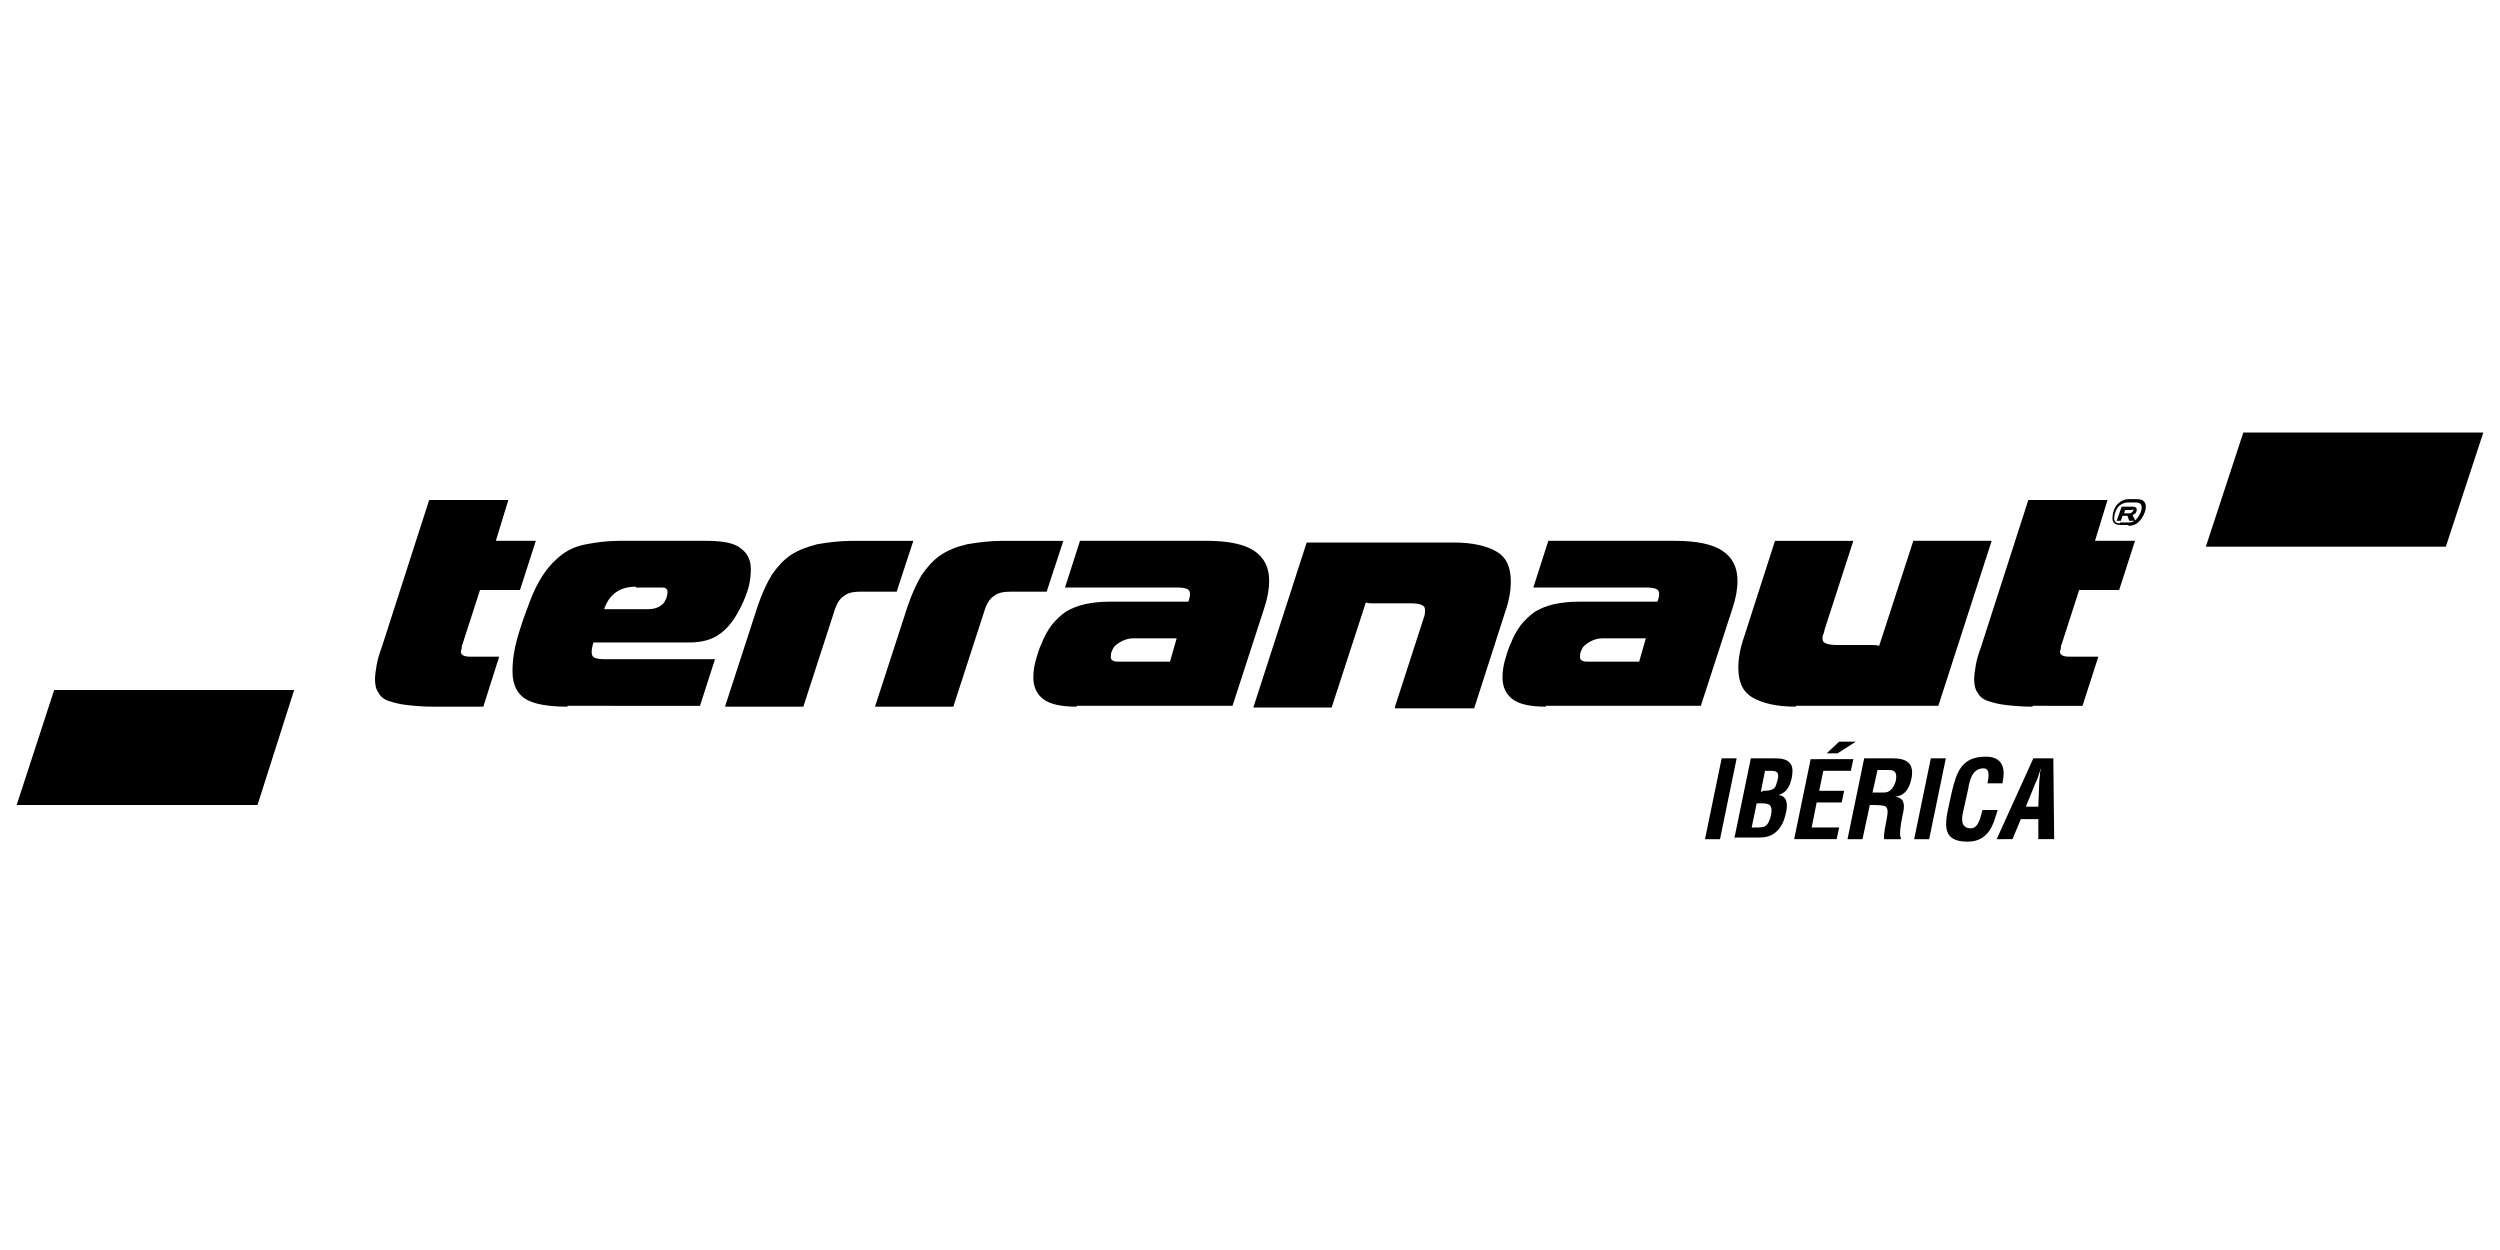
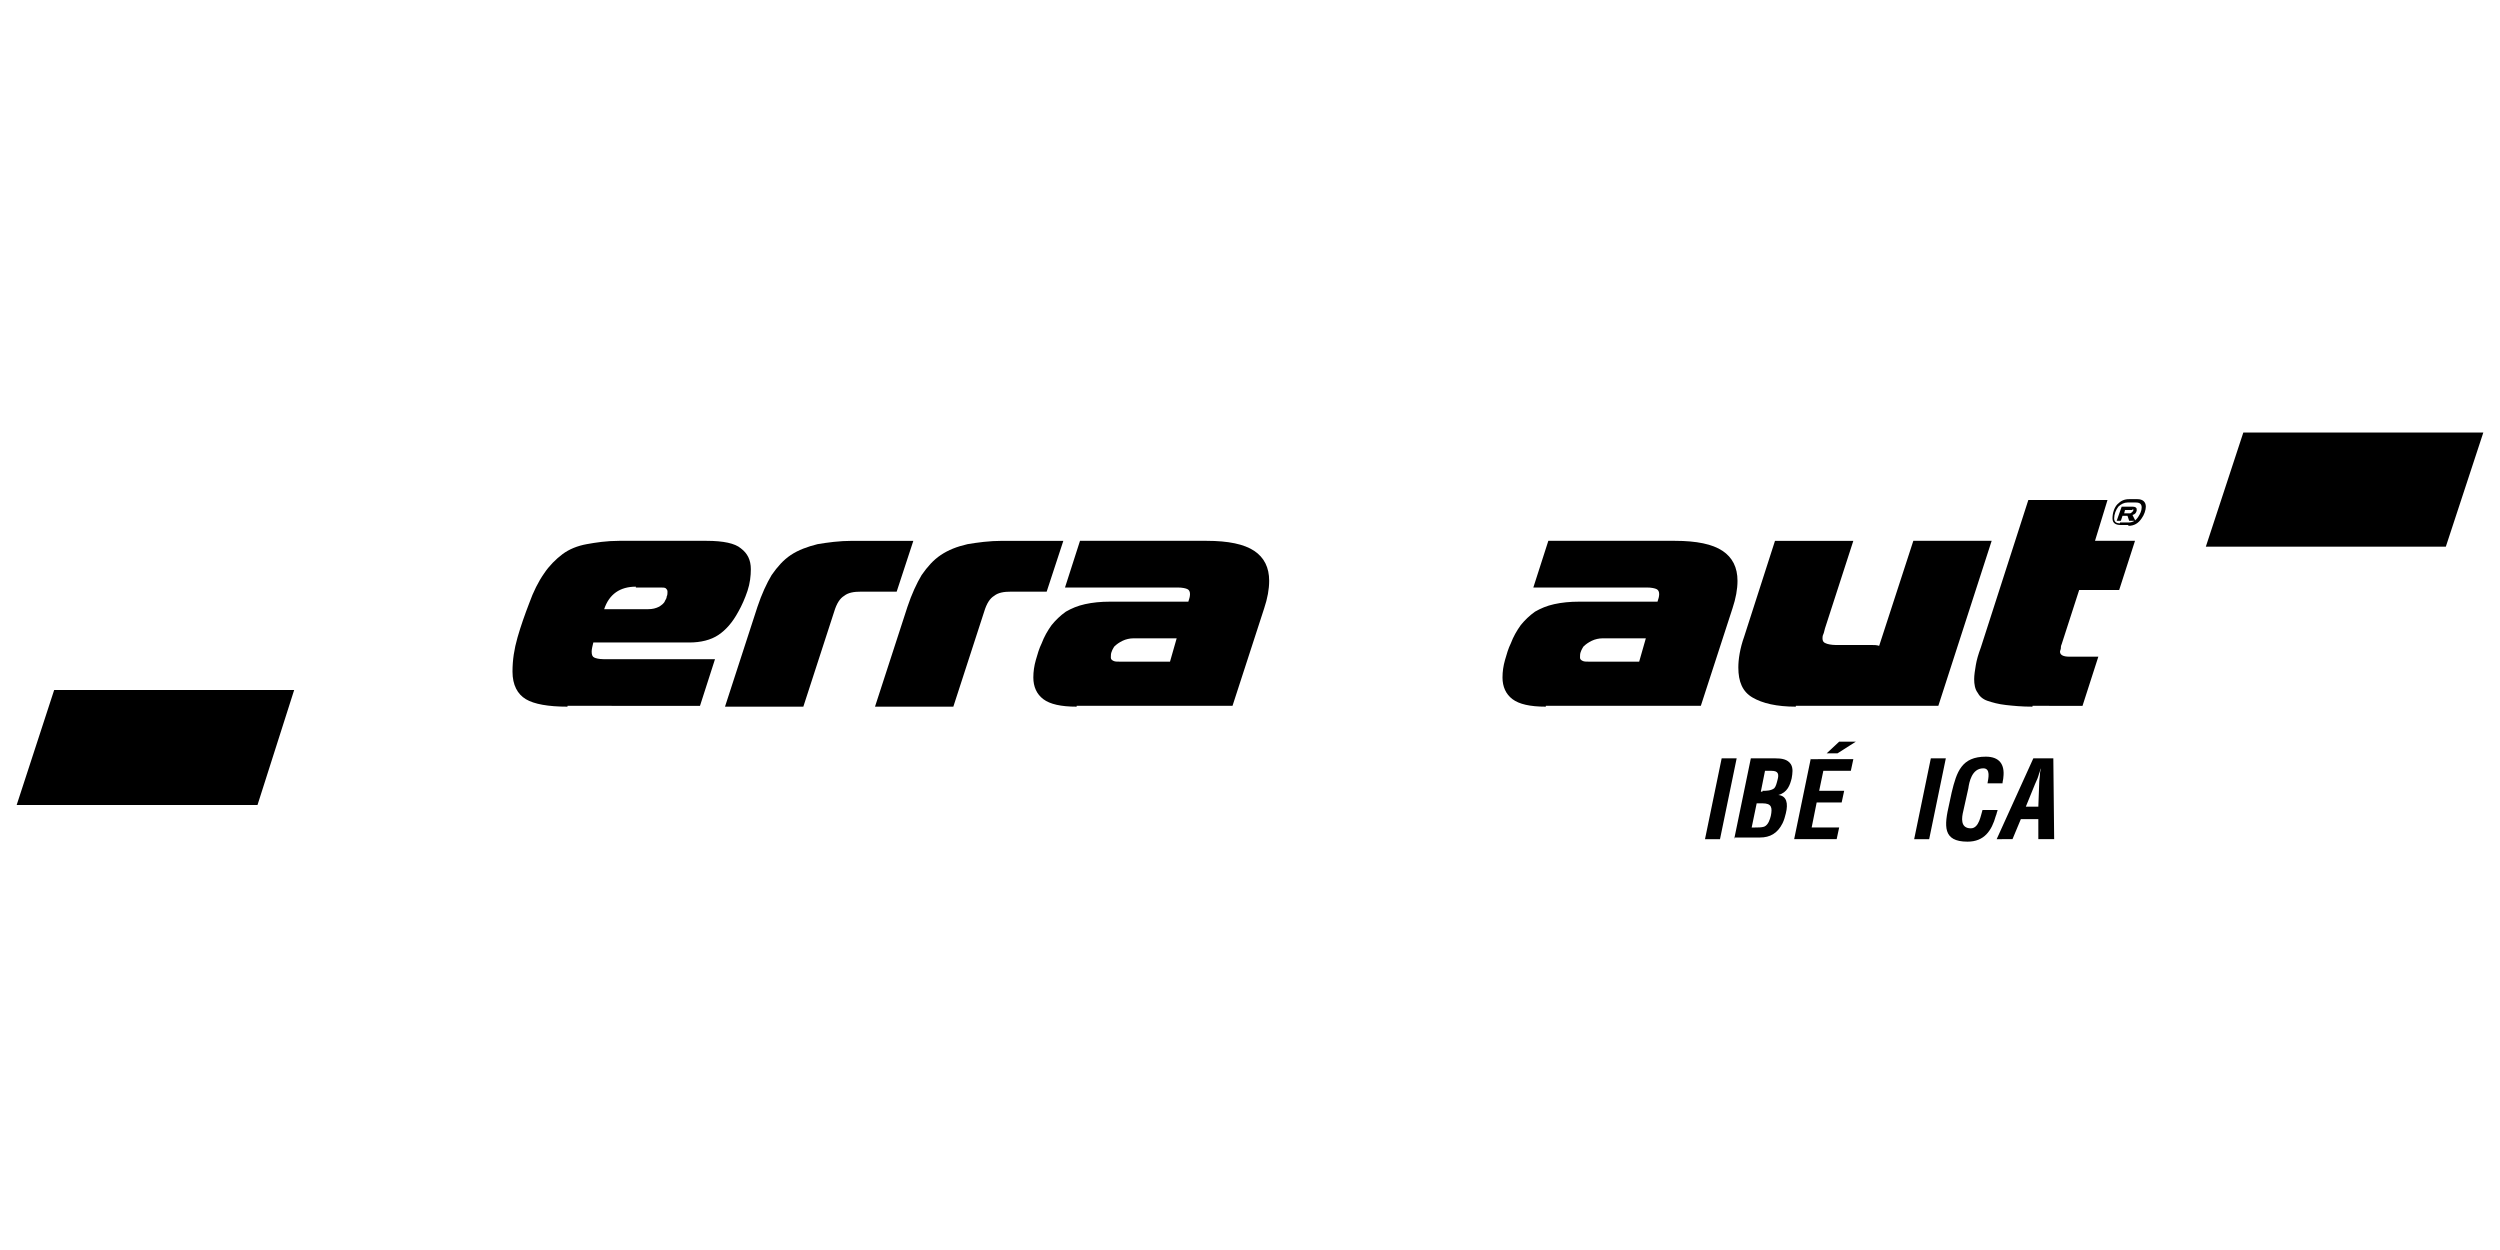
<svg xmlns="http://www.w3.org/2000/svg" version="1.1" id="Vrstva_1" x="0px" y="0px" viewBox="0 0 300 150" style="enable-background:new 0 0 300 150;" xml:space="preserve">
  <g>
    <polygon points="6.5,82.8 2,96.6 30.9,96.6 35.3,82.8  " />
    <polygon points="269.2,51.9 264.7,65.6 293.5,65.6 298,51.9  " />
-     <path d="M52,84.8c-1.3,0-2.3-0.1-3.2-0.2c-0.9-0.1-1.6-0.3-2.2-0.5c-0.6-0.2-1-0.6-1.2-1c-0.3-0.4-0.4-1-0.4-1.6   c0-0.5,0.1-1.1,0.2-1.7c0.1-0.6,0.3-1.3,0.6-2.1L51.5,60h9.5l-1.5,4.9h4.8l-1.9,5.9h-4.8l-2.1,6.5c-0.1,0.2-0.1,0.4-0.1,0.5   c0,0.1-0.1,0.3-0.1,0.4c0,0.4,0.4,0.6,1.1,0.6h3.5L58,84.8H52z" />
    <path d="M76.3,70.4c-1.9,0-3.2,0.9-3.8,2.7h5.3c0.5,0,0.9-0.1,1.3-0.3c0.3-0.2,0.6-0.4,0.7-0.7c0.1-0.2,0.2-0.3,0.2-0.5   c0.1-0.2,0.1-0.4,0.1-0.6c0-0.2-0.1-0.3-0.2-0.4c-0.1-0.1-0.4-0.1-0.7-0.1H76.3z M68.1,84.8c-2.3,0-4-0.3-5-0.9   c-1-0.6-1.6-1.7-1.6-3.3c0-1.4,0.2-2.7,0.6-4.1c0.4-1.4,0.9-2.8,1.4-4.1c0.5-1.4,1.1-2.6,1.8-3.6c0.6-0.9,1.4-1.7,2.2-2.3   c0.8-0.6,1.8-1,2.9-1.2c1.1-0.2,2.4-0.4,3.9-0.4h10.5c2,0,3.4,0.3,4.1,0.9c0.8,0.6,1.2,1.4,1.2,2.5c0,0.8-0.1,1.7-0.4,2.6   c-0.3,0.9-0.7,1.8-1.1,2.5c-0.7,1.3-1.5,2.2-2.4,2.8c-0.9,0.6-2.1,0.9-3.5,0.9H71.2c-0.1,0.4-0.2,0.8-0.2,1.1   c0,0.4,0.1,0.6,0.3,0.7c0.2,0.1,0.6,0.2,1.1,0.2h13.4l-1.8,5.6H68.1z" />
    <path d="M87,84.8l3.9-12c0.5-1.5,1.1-2.8,1.7-3.8c0.7-1,1.4-1.8,2.3-2.4c0.9-0.6,2-1,3.2-1.3c1.2-0.2,2.6-0.4,4.2-0.4h7.3l-2,6.1   h-4.3c-0.8,0-1.5,0.1-2,0.5c-0.5,0.3-0.9,0.9-1.2,1.9l-3.7,11.4H87z" />
    <path d="M105,84.8l3.9-12c0.5-1.5,1.1-2.8,1.7-3.8c0.7-1,1.4-1.8,2.3-2.4c0.9-0.6,1.9-1,3.2-1.3c1.2-0.2,2.6-0.4,4.2-0.4h7.3   l-2,6.1h-4.3c-0.8,0-1.5,0.1-2,0.5c-0.5,0.3-0.9,0.9-1.2,1.9l-3.7,11.4H105z" />
    <path d="M141.2,76.6H136c-0.4,0-0.9,0.1-1.3,0.3c-0.4,0.2-0.7,0.4-1,0.7c-0.1,0.2-0.2,0.3-0.3,0.6c-0.1,0.2-0.1,0.5-0.1,0.7   c0,0.2,0.1,0.3,0.3,0.4c0.2,0.1,0.4,0.1,0.8,0.1h6L141.2,76.6z M129.2,84.8c-1.9,0-3.2-0.3-4-0.9c-0.8-0.6-1.2-1.5-1.2-2.6   c0-0.7,0.1-1.4,0.3-2.1c0.2-0.7,0.4-1.4,0.7-2c0.3-0.8,0.7-1.5,1.2-2.2c0.5-0.6,1-1.1,1.7-1.6c0.7-0.4,1.4-0.7,2.3-0.9   c0.9-0.2,1.9-0.3,3-0.3h9.4c0.1-0.3,0.2-0.6,0.2-0.9c0-0.3-0.1-0.5-0.3-0.6c-0.2-0.1-0.6-0.2-1.2-0.2h-13.5l1.8-5.6h15.2   c2.6,0,4.5,0.4,5.7,1.2s1.8,2,1.8,3.6c0,1-0.2,2.1-0.6,3.3l-3.8,11.7H129.2z" />
-     <path d="M167.4,84.8l3.4-10.5c0.2-0.5,0.2-0.8,0.2-1.1c0-0.3-0.1-0.5-0.4-0.6c-0.2-0.1-0.6-0.2-1.2-0.2H166c-0.5,0-0.9,0-1.2,0   c-0.3,0-0.6,0-0.9-0.1l-4.1,12.6h-9.4l6.4-19.8h17.6c2.3,0,4,0.4,5.2,1.1c1.2,0.7,1.7,1.9,1.7,3.6c0,1-0.2,2.3-0.7,3.7l-3.7,11.5   H167.4z" />
    <path d="M197.5,76.6h-5.2c-0.4,0-0.9,0.1-1.3,0.3c-0.4,0.2-0.7,0.4-1,0.7c-0.1,0.2-0.2,0.3-0.3,0.6c-0.1,0.2-0.1,0.5-0.1,0.7   c0,0.2,0.1,0.3,0.3,0.4c0.2,0.1,0.4,0.1,0.8,0.1h6L197.5,76.6z M185.5,84.8c-1.9,0-3.2-0.3-4-0.9c-0.8-0.6-1.2-1.5-1.2-2.6   c0-0.7,0.1-1.4,0.3-2.1c0.2-0.7,0.4-1.4,0.7-2c0.3-0.8,0.7-1.5,1.2-2.2c0.5-0.6,1-1.1,1.7-1.6c0.7-0.4,1.4-0.7,2.3-0.9   c0.9-0.2,1.9-0.3,3-0.3h9.4c0.1-0.3,0.2-0.6,0.2-0.9c0-0.3-0.1-0.5-0.3-0.6c-0.2-0.1-0.6-0.2-1.2-0.2H184l1.8-5.6h15.2   c2.6,0,4.5,0.4,5.7,1.2c1.2,0.8,1.8,2,1.8,3.6c0,1-0.2,2.1-0.6,3.3l-3.8,11.7H185.5z" />
    <path d="M215.5,84.8c-2.3,0-4-0.4-5.2-1.1c-1.2-0.7-1.7-1.9-1.7-3.6c0-1,0.2-2.3,0.7-3.7l3.7-11.5h9.4L219,75.4   c-0.1,0.3-0.1,0.5-0.2,0.7c-0.1,0.2-0.1,0.4-0.1,0.5c0,0.3,0.1,0.5,0.4,0.6c0.2,0.1,0.7,0.2,1.2,0.2h3.1c0.5,0,0.9,0,1.2,0   c0.3,0,0.6,0,0.9,0.1l4.1-12.6h9.4l-6.4,19.8H215.5z" />
    <path d="M243.9,84.8c-1.3,0-2.3-0.1-3.2-0.2c-0.9-0.1-1.6-0.3-2.2-0.5c-0.6-0.2-1-0.6-1.2-1c-0.3-0.4-0.4-1-0.4-1.6   c0-0.5,0.1-1.1,0.2-1.7c0.1-0.6,0.3-1.3,0.6-2.1l5.7-17.7h9.5l-1.5,4.9h4.8l-1.9,5.9h-4.8l-2.1,6.5c-0.1,0.2-0.1,0.4-0.1,0.5   c0,0.1-0.1,0.3-0.1,0.4c0,0.4,0.4,0.6,1.1,0.6h3.5l-1.9,5.9H243.9z" />
    <polygon points="206.6,91 204.6,100.7 206.4,100.7 208.4,91  " />
    <path d="M211.5,94.9c0.4,0,1,0,1.4-0.3c0.2-0.2,0.3-0.6,0.4-1c0.2-0.7,0.1-1.1-0.7-1.1h-0.8l-0.5,2.5H211.5z M210.6,99.3   c0.4,0,0.8,0,1.1-0.1c0.5-0.2,0.7-0.9,0.8-1.3c0.2-1,0.1-1.5-1-1.5h-0.7l-0.6,2.9H210.6z M208.1,100.7l2-9.7h2.9   c0.8,0,1.5,0.1,1.9,0.7c0.3,0.5,0.2,1.1,0.1,1.7c-0.2,0.8-0.5,1.7-1.6,2l0,0c1,0.1,1.2,1,0.9,2.2c-0.1,0.4-0.2,0.8-0.4,1.2   c-0.6,1.2-1.5,1.7-2.7,1.7H208.1z" />
    <path d="M217.3,91l-2,9.7h5.1l0.3-1.4h-3.3l0.6-3h3l0.3-1.4h-3l0.5-2.4h3.3l0.3-1.4H217.3z M220.7,89l-1.5,1.4h1.3l2.2-1.4H220.7z" />
-     <path d="M224.7,95.1h1.4c0.6,0,1.1-0.4,1.4-1.4c0.2-1.1-0.2-1.3-0.9-1.3h-1.3L224.7,95.1z M224.4,96.5l-0.9,4.2h-1.8l2-9.7h3.4   c1.6,0,2.6,0.5,2.3,2.3c-0.2,1.1-0.7,2.2-2,2.3l0,0c1,0.1,1.2,0.8,1,1.8c-0.1,0.4-0.6,2.8-0.3,3.1l0,0.2h-2   c-0.1-0.6,0.2-1.8,0.3-2.4c0.1-0.6,0.3-1.4-0.3-1.6c-0.5-0.1-1-0.1-1.5-0.1H224.4z" />
    <polygon points="231.7,91 229.7,100.7 231.5,100.7 233.5,91  " />
    <path d="M239.7,97.3c-0.1,0.2-0.1,0.4-0.2,0.6c-0.5,1.8-1.4,3.1-3.4,3.1c-3,0-2.8-1.9-2.2-4.5l0.3-1.4c0.6-2.5,1.2-4.3,4.1-4.3   c1.6,0,2.3,0.9,2.1,2.5c0,0.2-0.1,0.5-0.1,0.7h-1.8c0.1-0.6,0.4-1.8-0.5-1.8c-1.4,0-1.7,1.7-1.8,2.4l-0.6,2.7   c-0.2,0.8-0.4,2.1,0.9,2.1c1,0,1.2-1.6,1.4-2.2H239.7z" />
    <path d="M243.1,96.8h1.5l0.1-2.7c0-0.5,0.1-0.9,0.1-1.3c0-0.2,0.1-0.4,0.1-0.6h0c-0.1,0.2-0.1,0.4-0.2,0.6   c-0.1,0.4-0.3,0.9-0.5,1.3L243.1,96.8z M239.6,100.7L244,91h2.4l0.1,9.7h-1.9l0-2.4h-2.1l-1,2.4H239.6z" />
    <path d="M255.9,61.1c0.1,0,0.1,0,0.1,0.1c0,0.1,0,0.1-0.1,0.2c-0.1,0.1-0.2,0.2-0.3,0.2h-0.7l0.1-0.4H255.9z M256.2,62.4l-0.3-0.6   c0.3-0.1,0.4-0.2,0.5-0.5c0-0.1,0-0.2,0-0.2c0-0.2-0.2-0.3-0.5-0.3h-1.3l-0.6,1.7h0.5l0.2-0.6h0.6l0.2,0.6H256.2z M254.4,62.8   c-0.5,0-0.7-0.2-0.7-0.6c0-0.5,0.2-1,0.5-1.4c0.3-0.3,0.7-0.5,1.1-0.5h1c0.5,0,0.7,0.2,0.7,0.6c0,0.4-0.2,0.8-0.4,1.1   c-0.3,0.5-0.7,0.7-1.2,0.7H254.4z M255.4,63.1c0.7,0,1.2-0.3,1.6-0.9c0.3-0.4,0.5-1,0.5-1.4c0-0.6-0.4-0.9-1-0.9h-1   c-0.6,0-1,0.2-1.4,0.6c-0.4,0.4-0.6,1.1-0.6,1.7c0,0.6,0.4,0.8,1,0.8H255.4z" />
  </g>
</svg>